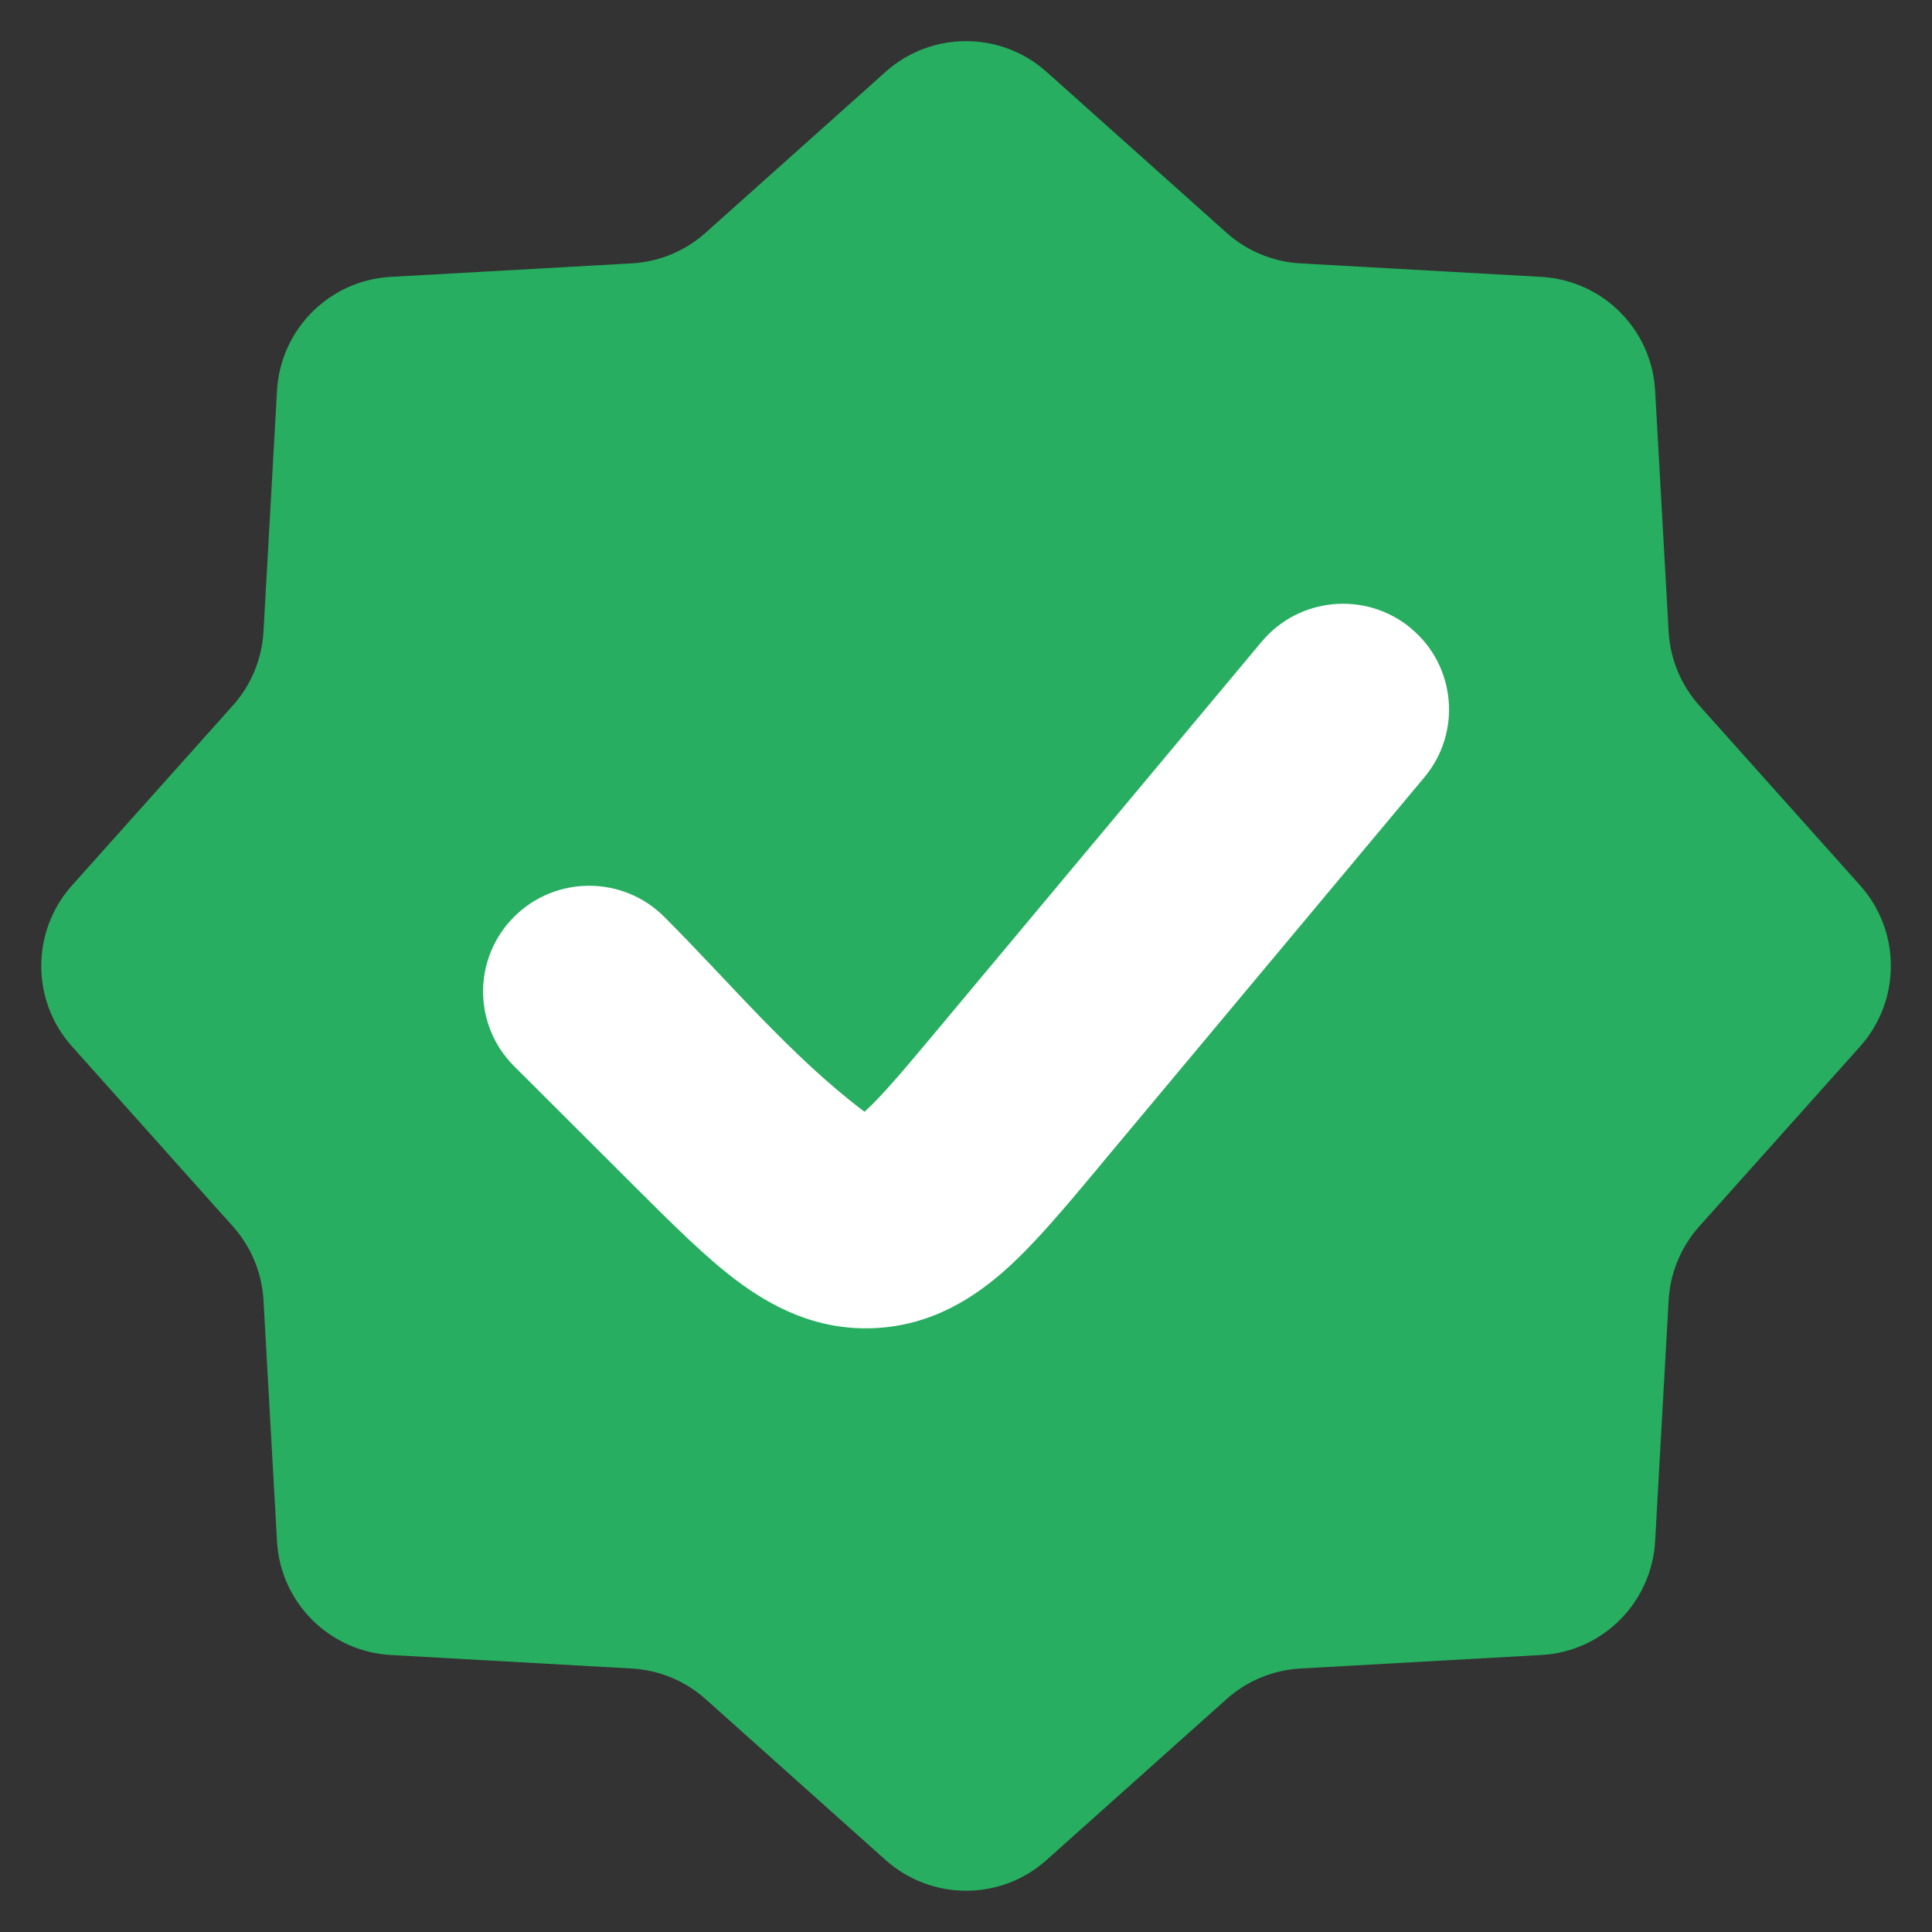
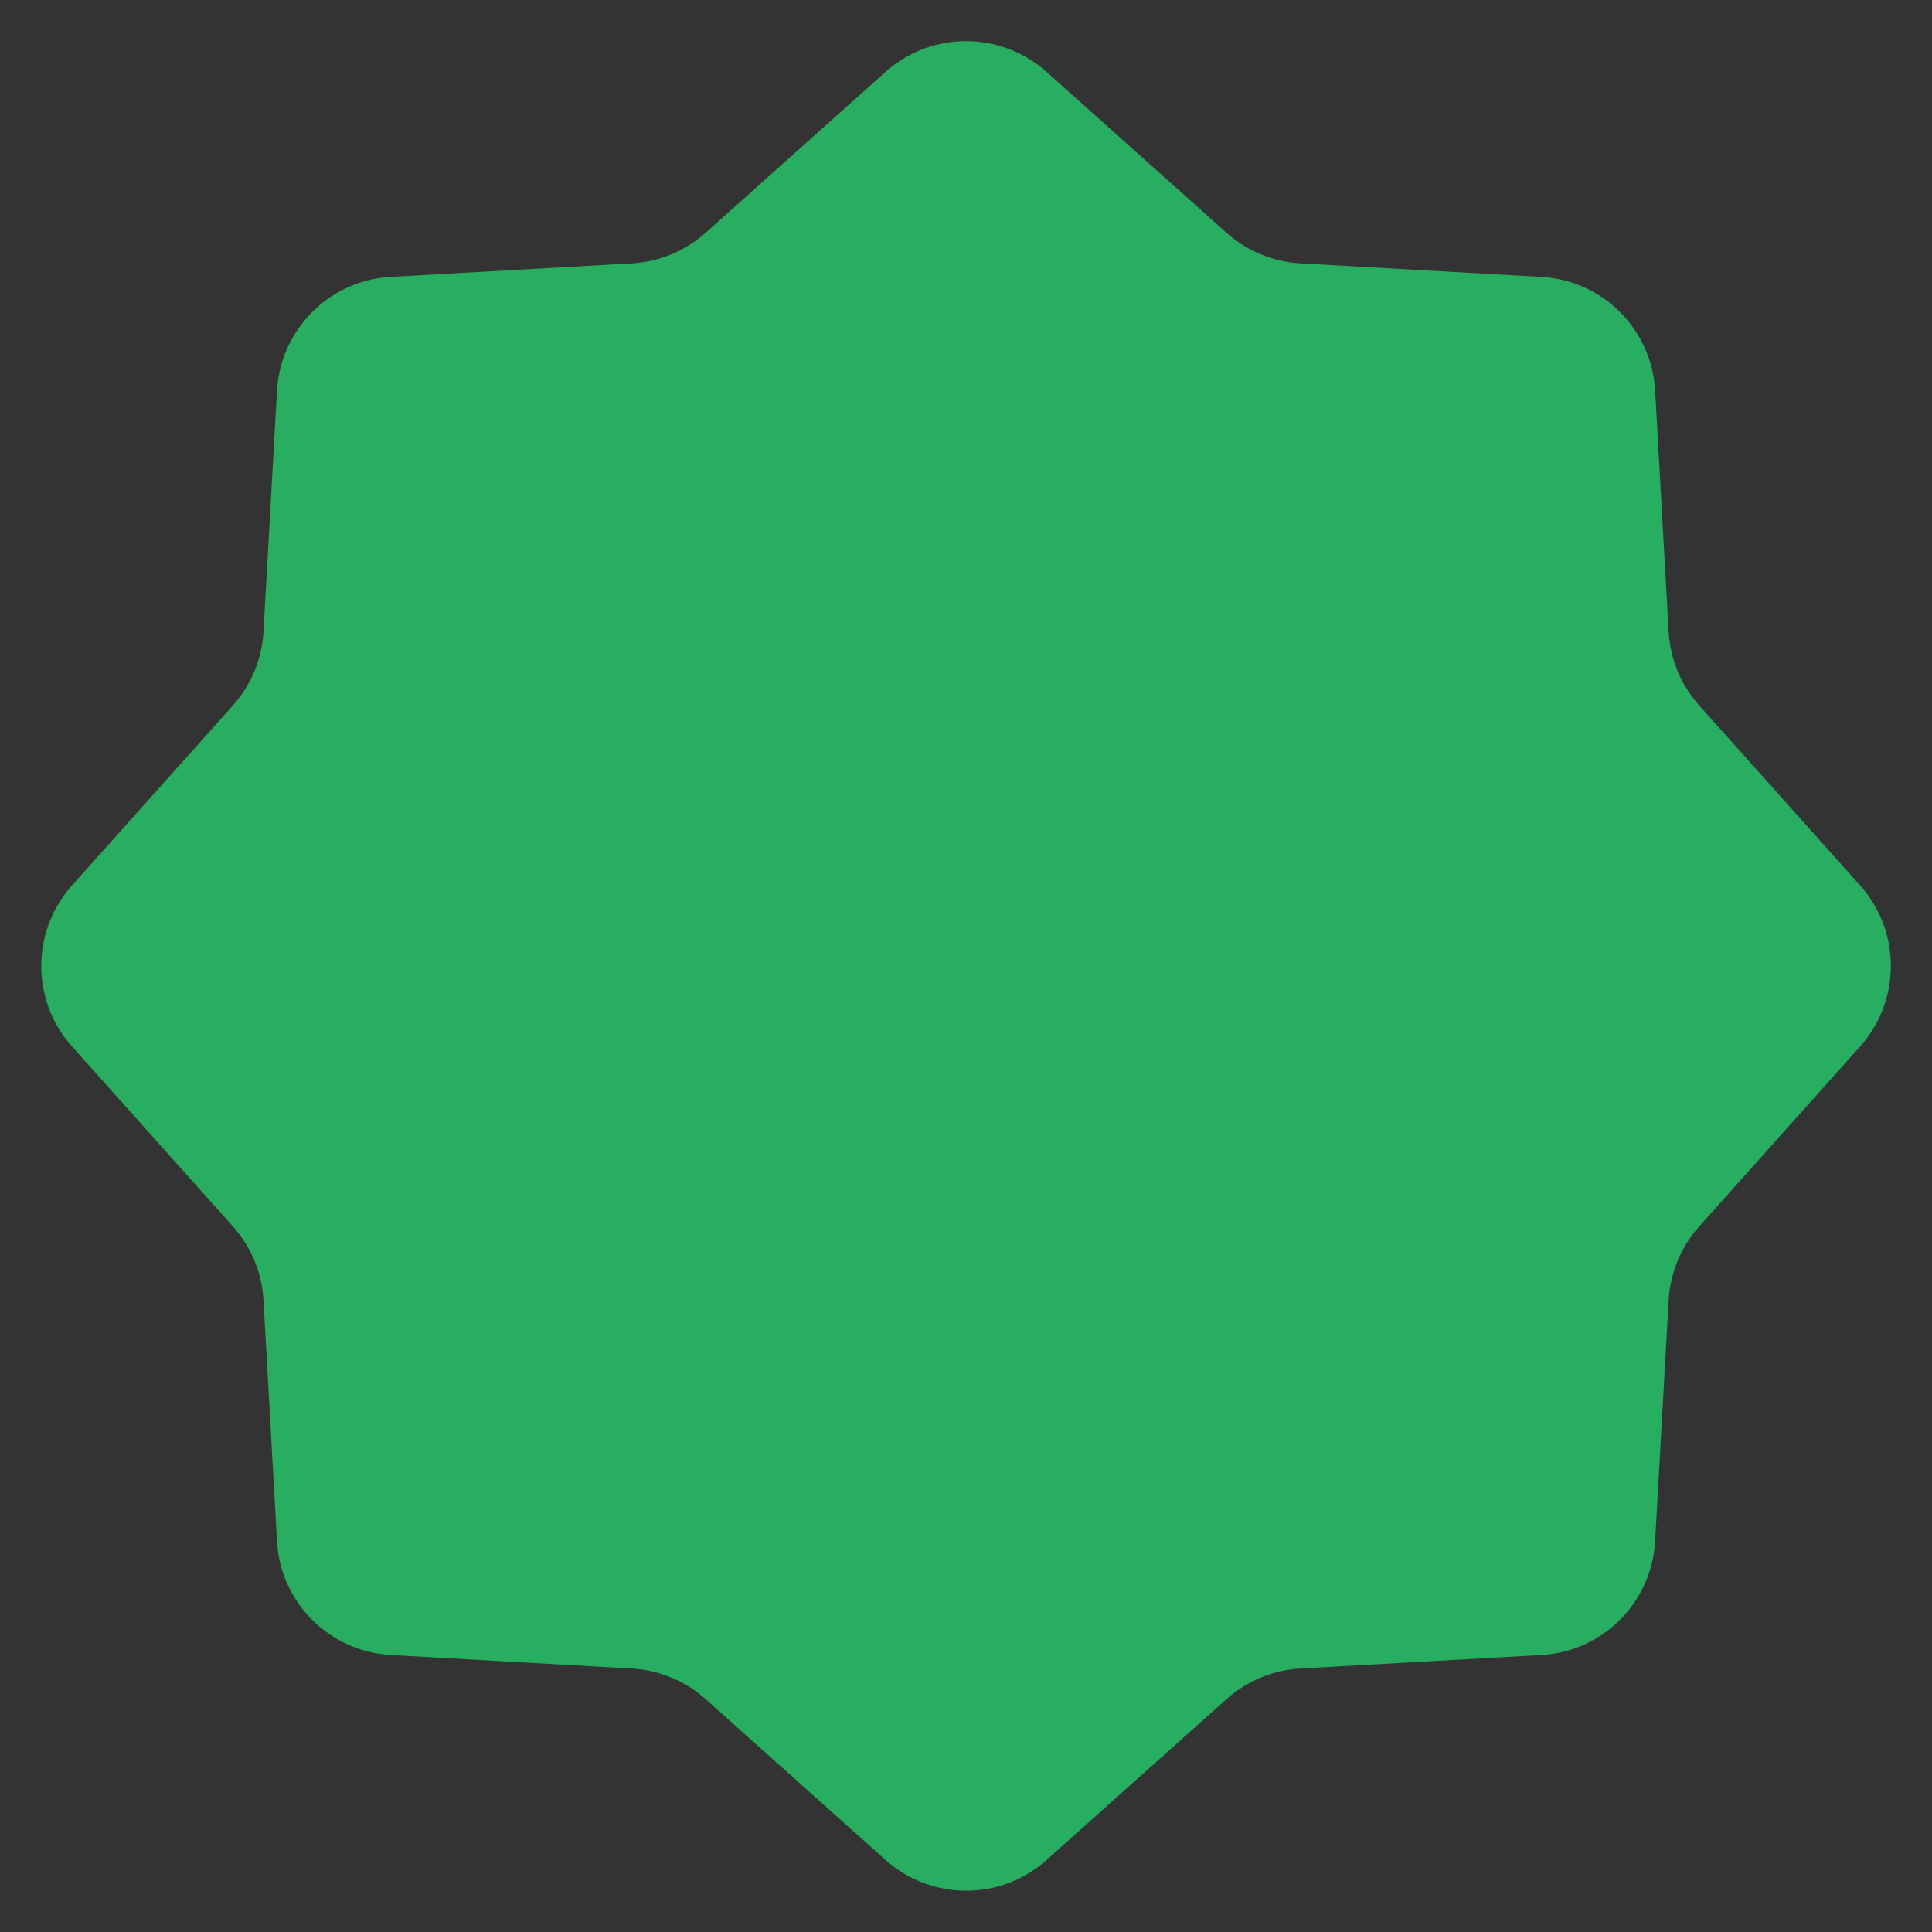
<svg xmlns="http://www.w3.org/2000/svg" fill="none" height="16" viewBox="0 0 16 16" width="16">
  <rect x="0" y="0" width="16" height="16" fill="#333333" stroke="none" />
  <path d="m7.334.595c.379-.339.953-.339 1.333 0l1.491 1.333c.169.151.384.24.61.253l1.997.112c.508.029.914.434.942.942l.112 1.997c.013.226.102.441.253.61l1.333 1.491c.339.379.339.953 0 1.333l-1.333 1.491c-.151.169-.24.384-.253.61l-.112 1.997c-.029.508-.434.914-.942.942l-1.997.112c-.226.013-.441.102-.61.253l-1.491 1.333c-.379.339-.953.339-1.333 0l-1.491-1.333c-.169-.151-.384-.24-.61-.253l-1.997-.112c-.508-.029-.914-.434-.942-.942l-.112-1.997c-.013-.226-.102-.441-.253-.61l-1.333-1.491c-.339-.379-.339-.953 0-1.333l1.333-1.491c.151-.169.24-.384.253-.61l.112-1.997c.029-.508.434-.914.942-.942l1.997-.112c.226-.013.441-.102.61-.253z" fill="#27ae60" />
-   <path clip-rule="evenodd" d="m11.684 5.203c.373.309.423.861.113 1.233l-2.671 3.197c-.011.013-.022.026-.032.039-.26.311-.509.61-.747.826-.267.242-.623.479-1.106.501-.483.022-.859-.182-1.147-.399-.257-.194-.532-.469-.819-.755-.012-.012-.024-.024-.036-.036l-.981-.979c-.343-.342-.343-.896 0-1.238s.899-.342 1.242 0c.535.534 1.048 1.154 1.654 1.611.002.001.004.003.006.004.002-.002.003-.003.005-.005.137-.124.308-.326.612-.69l2.671-3.197c.31-.371.864-.422 1.237-.112z" fill="#fff" fill-rule="evenodd" />
</svg>